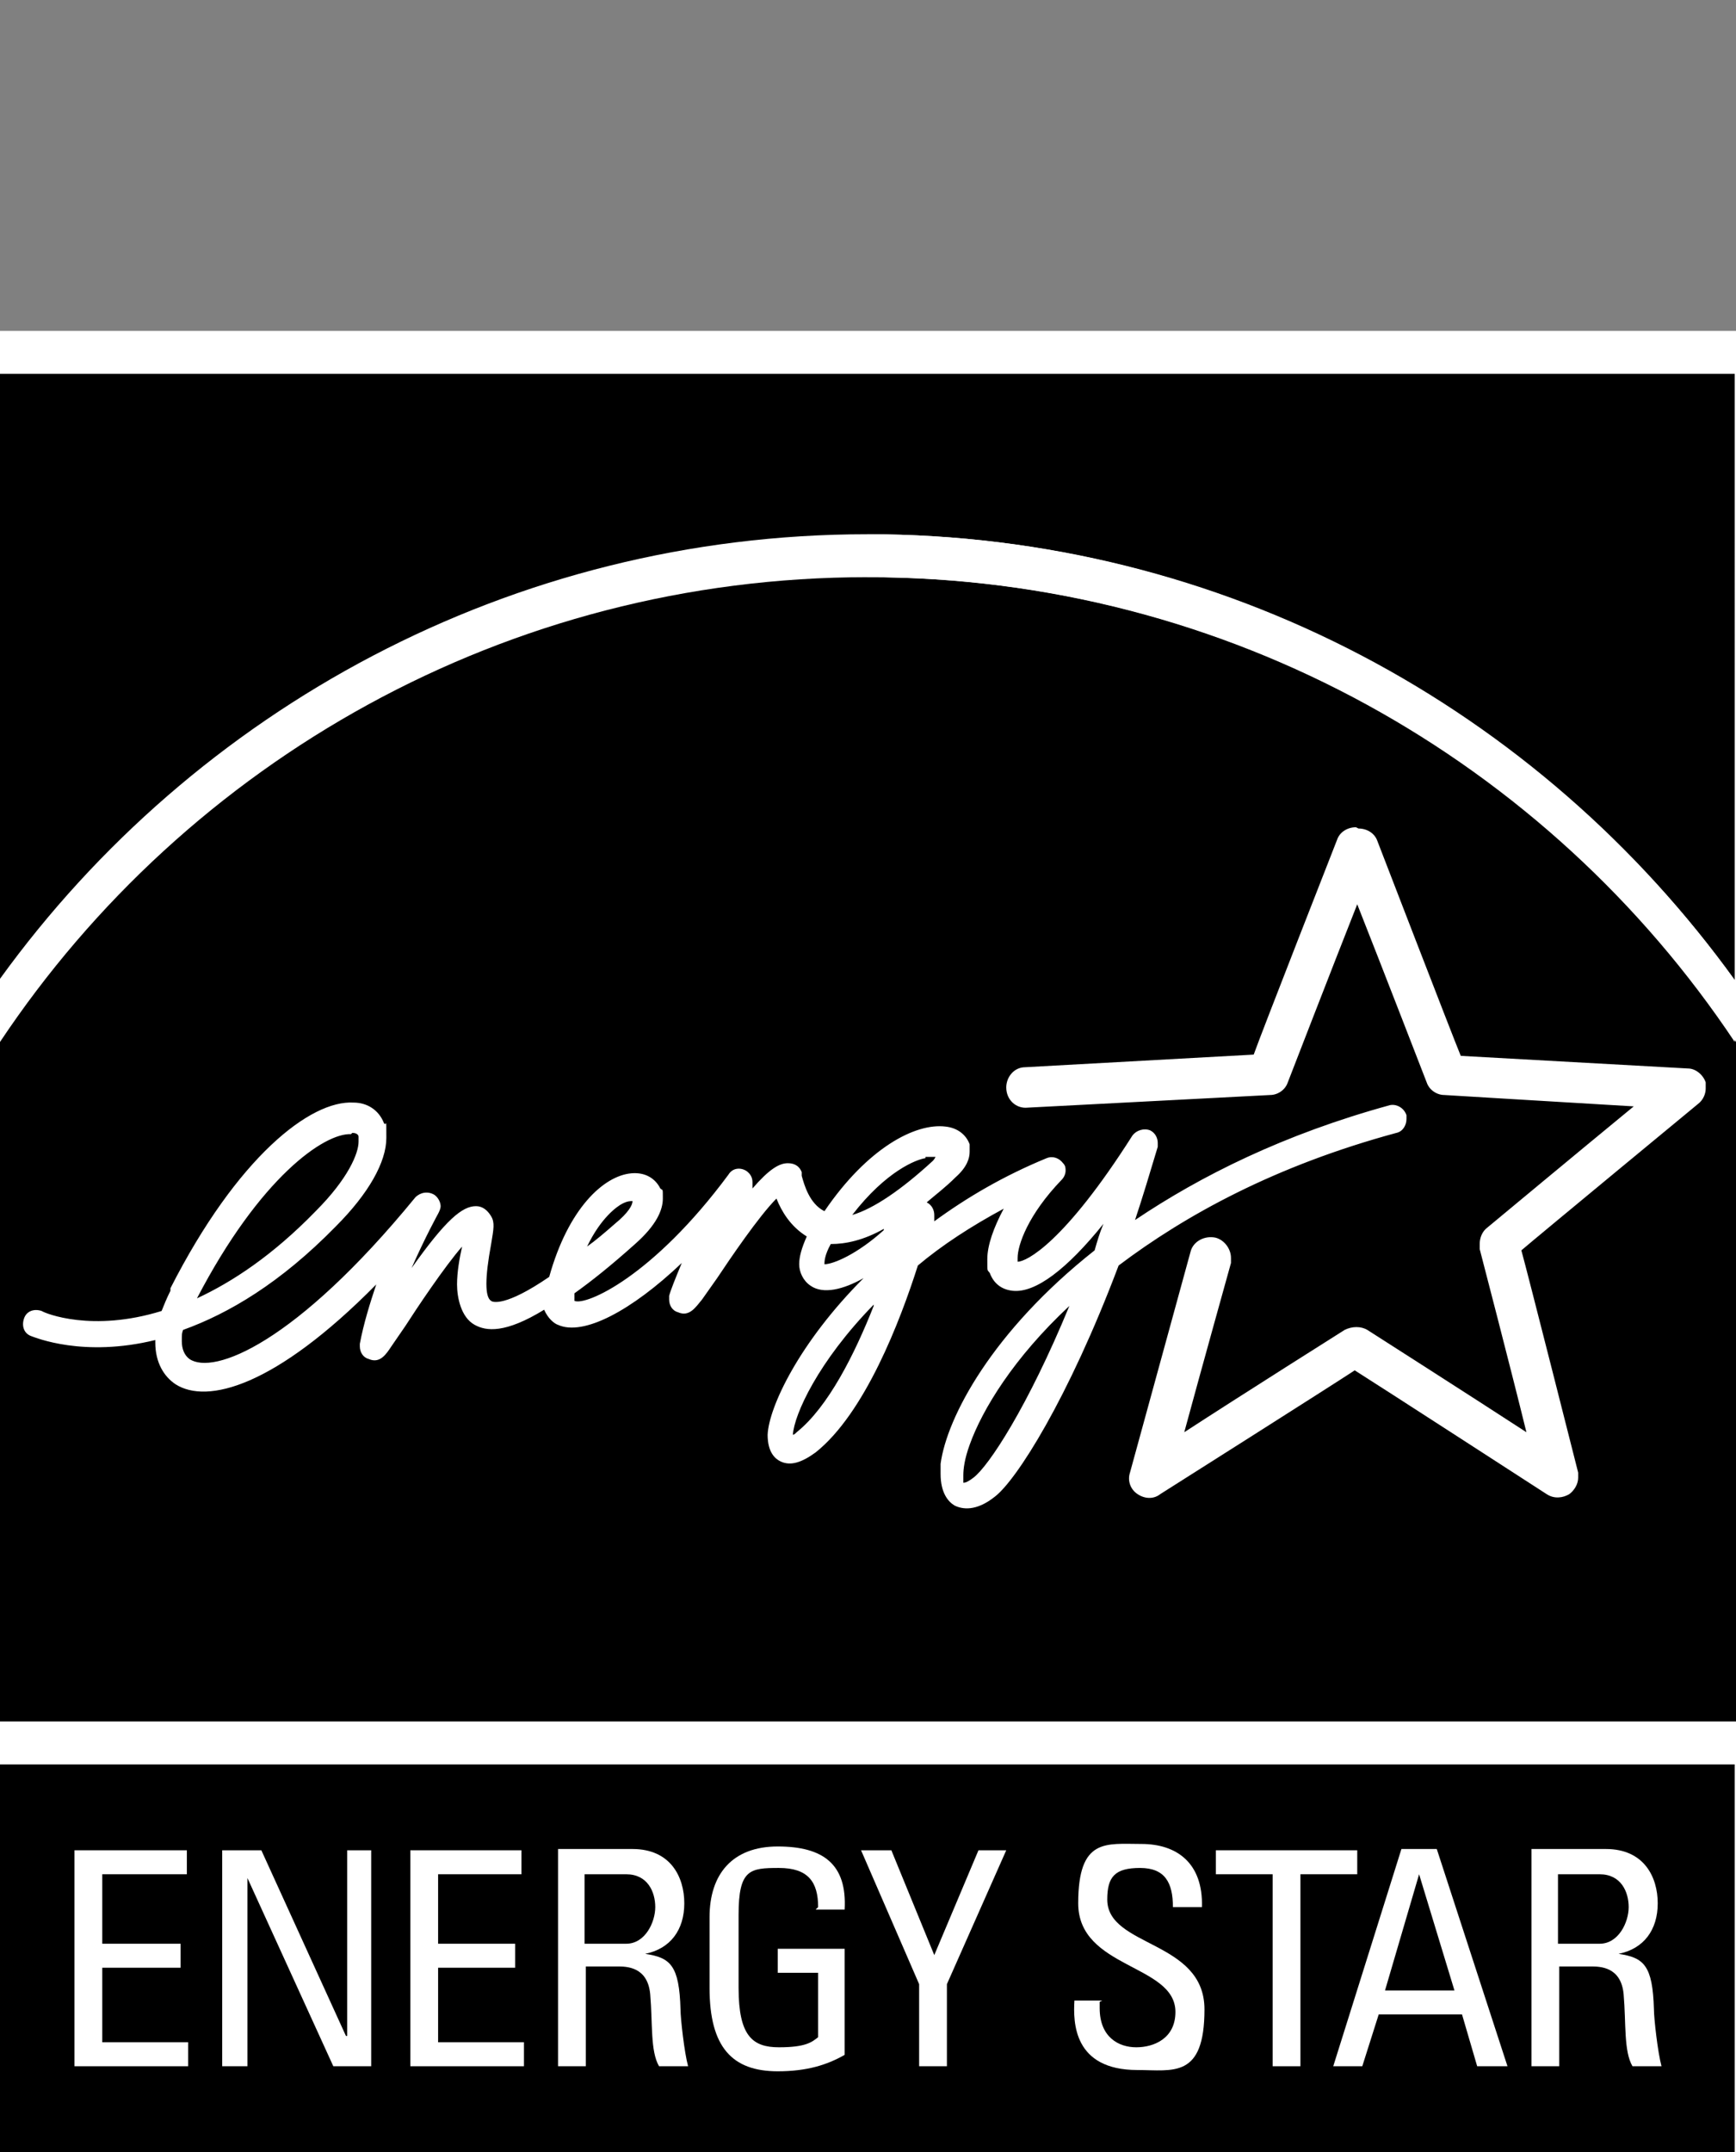
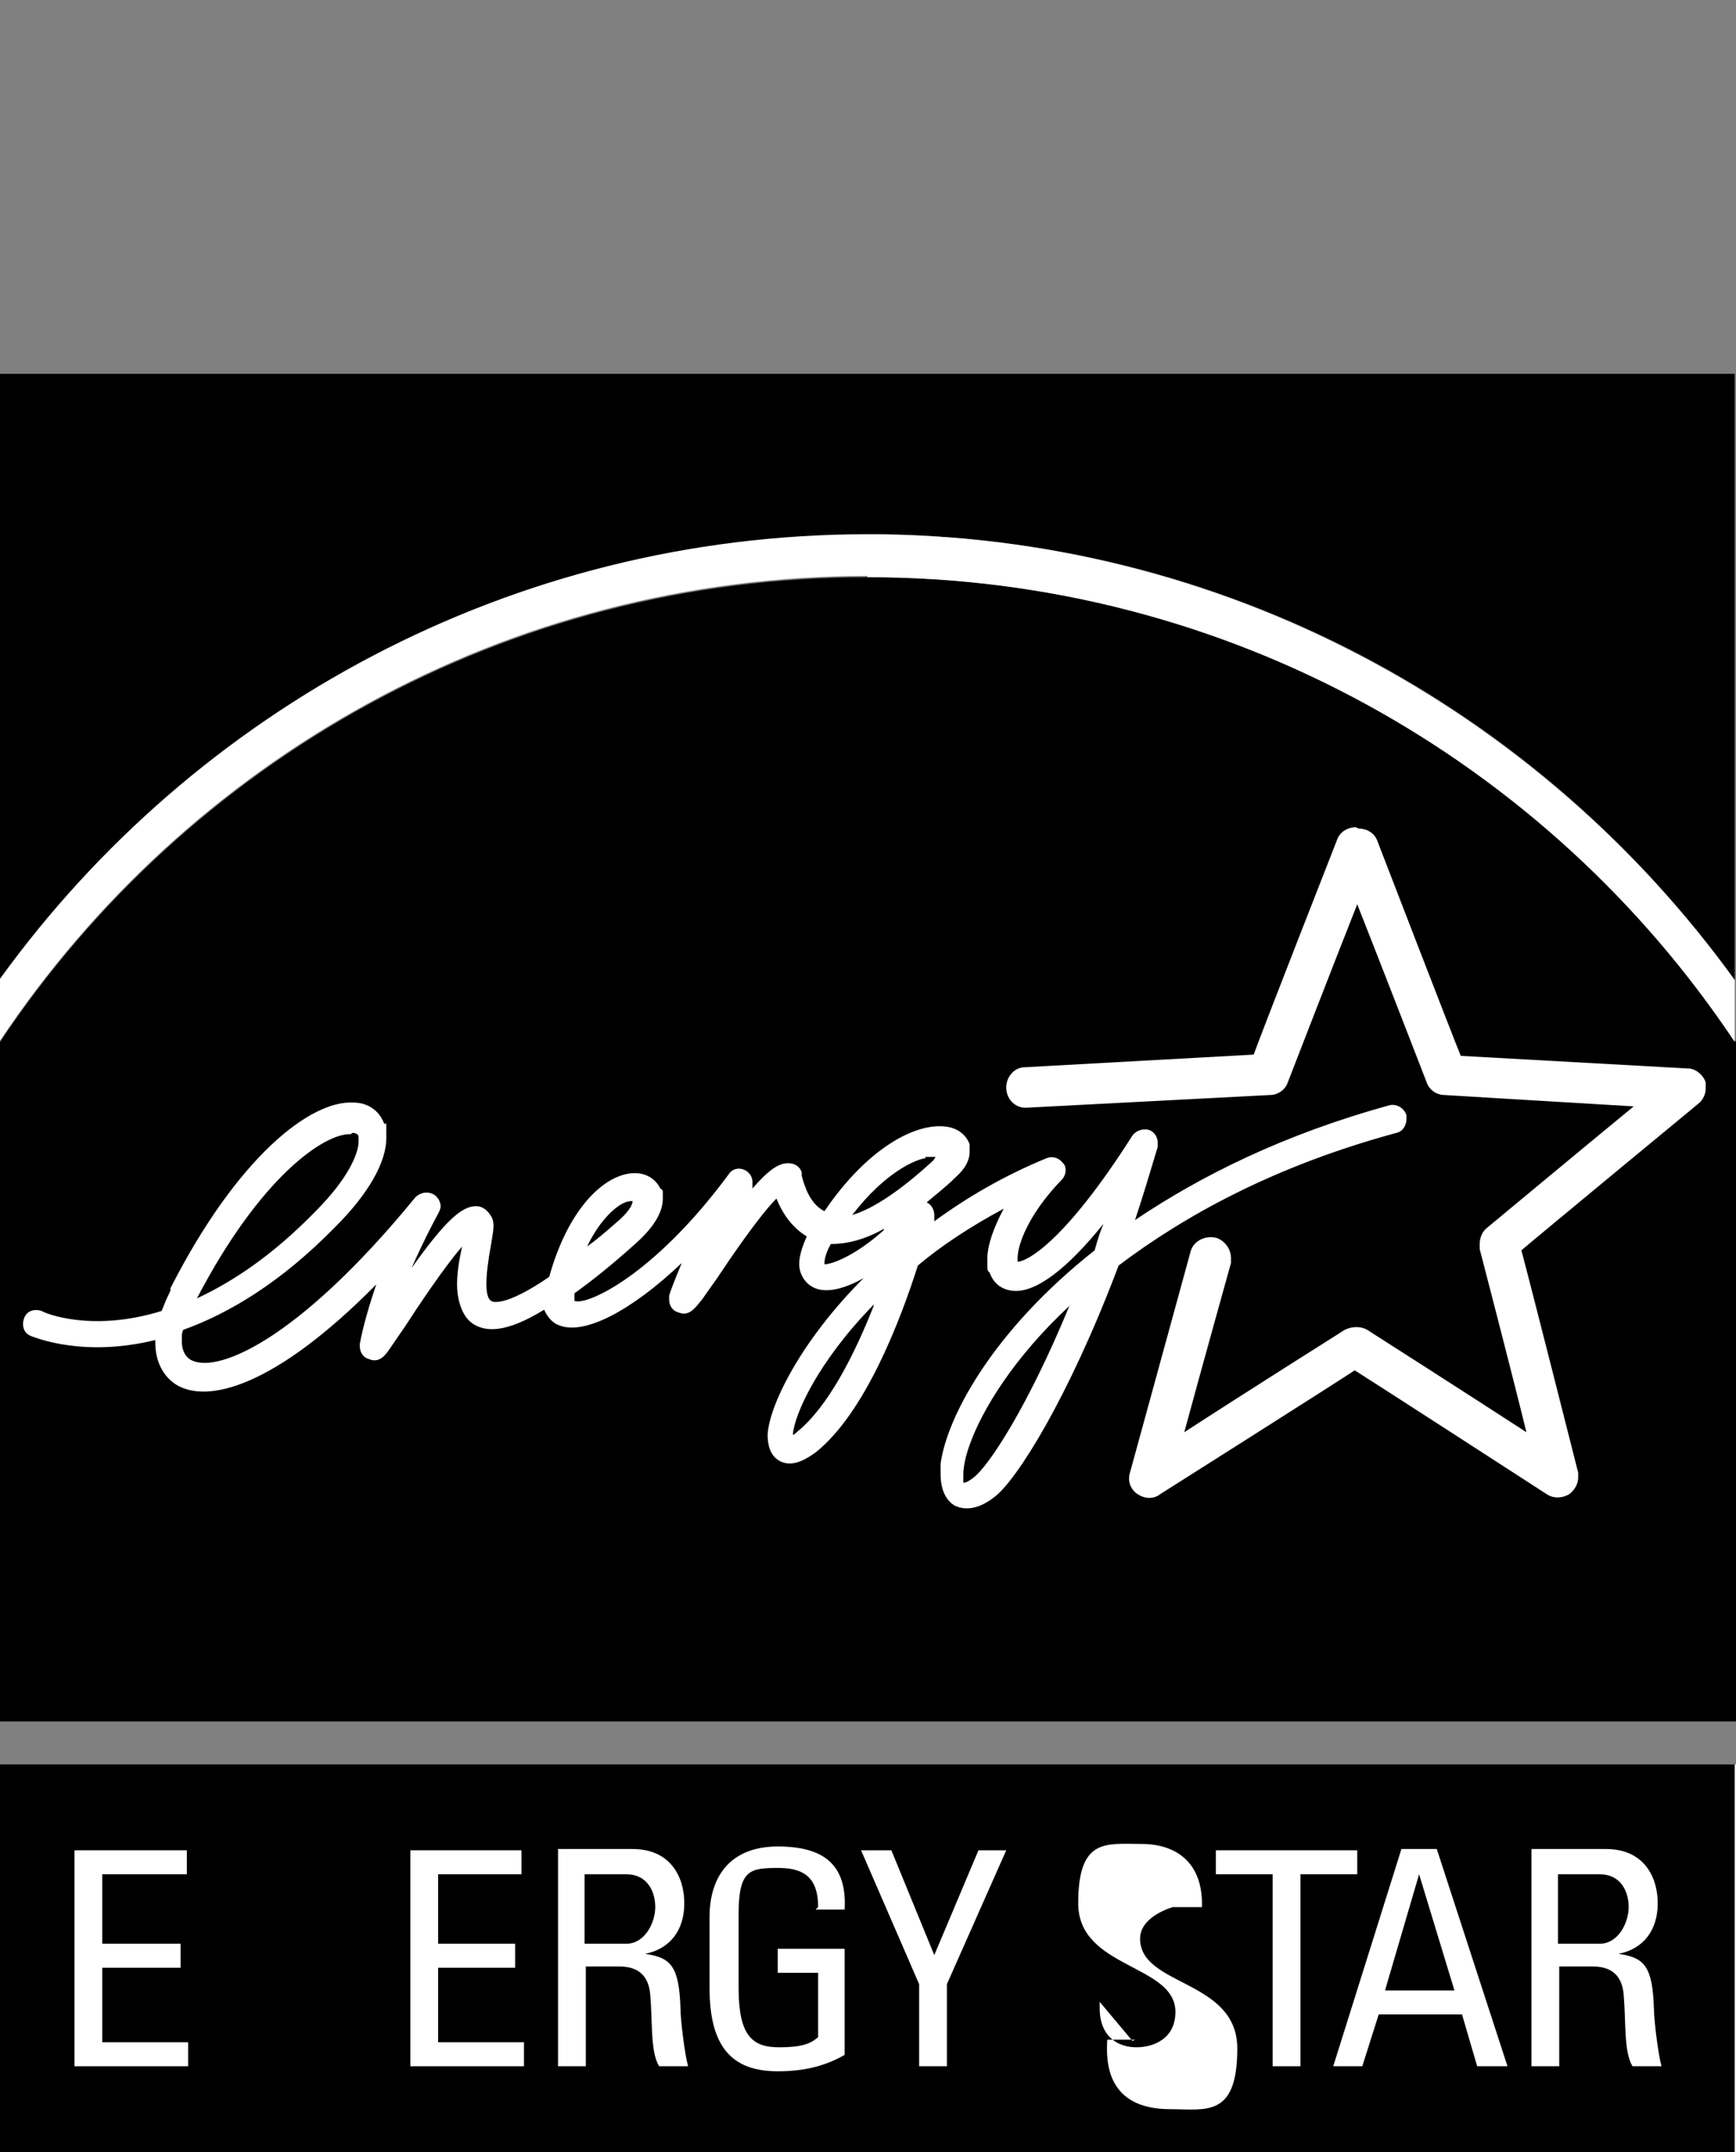
<svg xmlns="http://www.w3.org/2000/svg" id="Layer_1" version="1.1" viewBox="0 0 137.5 170.4">
  <rect x="0" y="0" width="137.5" height="170.4" fill="#808080" stroke="none" />
  <defs>
    <style>
      .st0 {
        fill: #fff;
      }

      .st1 {
        fill: none;
      }

      .st2 {
        clip-path: url(#clippath);
      }
    </style>
    <clipPath id="clippath">
      <rect class="st1" x="-3.4" y="26.2" width="144.2" height="147.6" />
    </clipPath>
  </defs>
  <rect x="0" y="139.7" width="137.5" height="30.7" />
-   <rect class="st0" x="-3.4" y="26.2" width="144.2" height="113.5" />
  <g class="st2">
    <g>
      <path d="M68.7,42.3c28.3,0,53.3,13.9,68.7,35.3V29.6H0v48c15.4-21.3,40.5-35.2,68.7-35.2" />
      <path d="M68.7,45.7c-28.6,0-53.9,14.6-68.7,36.8v53.8h137.5v-53.8c-14.8-22.2-40.1-36.8-68.7-36.8" />
      <path class="st0" d="M68.7,45.7c28.6,0,53.9,14.6,68.7,36.8v-4.9c-15.4-21.3-40.5-35.3-68.7-35.3S15.4,56.2,0,77.5v4.9c14.8-22.2,40.1-36.8,68.7-36.8" />
      <path class="st0" d="M76.3,116.8c0-.5.1-1.3.5-2.4,1-2.8,3.5-6.9,7.9-11-3.3,8-6.4,12.7-7.6,13.6-.4.3-.6.4-.8.4v-.6M69.2,103.4c-1.5,3.8-3.6,8-6.1,10-.1.1-.2.2-.3.2.1-1.6,2-5.8,6.4-10.3M70,97.4c-2.1,1.9-4,2.7-4.7,2.7,0-.2,0-.7.5-1.6,1.2,0,2.6-.3,4.2-1.2M73.3,91.6h.8s-.1.2-.2.3c-2.5,2.3-4.7,3.8-6.4,4.3,2.7-3.5,5.1-4.4,5.8-4.5M49.3,95.3c.4-.2.6-.2.8-.2,0,.3-.3.9-1.4,1.8-.8.7-1.5,1.3-2.2,1.8,1.1-2.3,2.4-3.2,2.8-3.4M27.9,89.7c.4,0,.5.2.5.3v.4c0,.9-.8,2.9-3.4,5.5-3.4,3.5-6.6,5.6-9.4,6.9,5-9.6,10.1-13.1,12.2-13M13.5,102.2c-.3.6-.5,1.1-.7,1.6-5.5,1.7-9.2.2-9.5,0-.6-.2-1.2,0-1.4.6s0,1.2.6,1.4c.3.1,4.1,1.7,9.8.3v.2c0,1.6.7,2.7,1.6,3.3,2.5,1.6,7.9.2,15.9-7.9-.5,1.5-1,3.1-1.3,4.7v.2c0,.5.3.9.7,1,.9.4,1.4-.4,1.8-1l1.1-1.6c.9-1.4,3.1-4.7,4.5-6.3-.2.9-.4,2-.4,3s.3,2.6,1.4,3.2c.9.5,2.4.7,5.5-1.2.3.7.8,1.1,1.1,1.2,2,.9,5.8-1.1,9.8-4.9-.5,1.2-.9,2.2-1,2.6v.3c0,.5.3.9.7,1,.9.4,1.4-.4,1.9-1l1.2-1.7c1-1.5,3.3-4.9,4.7-6.3.4,1,1.1,2.2,2.4,3-.4.9-.6,1.6-.6,2.2s.3,1.3.9,1.7c1,.7,2.6.3,4.2-.6-5.1,5.1-7.5,10.2-7.6,12.4h0c0,1.4.6,1.9,1,2.1.8.4,1.7.1,2.8-.7,3.9-3.1,6.7-10.4,8.1-14.8,1.9-1.6,4.2-3.1,6.8-4.5-.8,1.5-1.3,2.9-1.3,4s0,.8.2,1.1c.3.8.9,1.3,1.8,1.4,1.8.2,4.3-1.7,7.2-5.3-.3.7-.5,1.4-.7,2.1-8.1,6.4-11.7,13.2-12.2,16.9v.8c0,1.5.6,2.2,1.1,2.5.6.3,1.7.5,3.2-.7,1.7-1.3,5.8-7.7,9.8-18.3,5.3-4,12.4-7.9,22-10.5.5-.1.8-.6.8-1.1s0-.2,0-.3c-.2-.6-.8-.9-1.3-.8-8.4,2.3-15,5.6-20.2,9.1.6-1.8,1.2-3.8,1.8-5.8v-.3c0-.4-.2-.8-.6-1-.5-.2-1.1,0-1.4.4-5.4,8.5-8.4,10-9.1,10v-.3c0-1,.8-3.4,3.5-6.2.2-.2.3-.5.3-.7s0-.4-.2-.6c-.3-.4-.8-.6-1.3-.4-3.4,1.4-6.3,3.1-8.9,5v-.5c0-.4-.2-.8-.6-1h0c.7-.6,1.5-1.2,2.3-2,.9-.8,1.1-1.5,1.1-2v-.6c-.3-.8-1-1.3-1.9-1.4-2.4-.3-6.2,1.7-9.6,6.7-1.2-.6-1.6-2.1-1.8-2.8v-.3c-.2-.5-.6-.7-1.1-.7-.7,0-1.5.5-2.8,2h0v-.5c0-.4-.2-.7-.5-.9-.5-.3-1.1-.2-1.4.3-6,8.1-11.3,10.4-12.2,10v-.6c1.4-1,2.9-2.2,4.8-3.9,1.7-1.5,2.2-2.7,2.2-3.6s0-.6-.2-.8c-.4-.8-1.2-1.3-2.3-1.2-2.2.2-5,2.8-6.5,8.2-3.5,2.4-4.5,2-4.6,1.9-.5-.3-.5-1.8,0-4.5.2-1.2.3-1.7,0-2.2s-.7-.8-1.2-.8c-1.1,0-2.4,1.1-5.1,4.9,1.1-2.5,2.1-4.3,2.1-4.3.1-.2.2-.4.2-.6,0-.3-.2-.7-.5-.9-.5-.3-1.1-.2-1.5.2-9.5,11.6-16,14.1-17.9,12.8-.4-.3-.6-.8-.6-1.4s0-.6.1-.9c3.6-1.3,7.7-3.7,12.1-8.2,2.6-2.6,4-5.1,4-7s0-.8-.2-1.2c-.4-1-1.3-1.6-2.4-1.6-3.4-.2-9.2,4.3-14.5,14.7" />
      <path class="st0" d="M107.4,65.5c-.7,0-1.3.4-1.5,1,0,0-6,15.3-6.6,17-1.9.1-18.1,1-18.1,1-.9,0-1.5.8-1.5,1.6h0c0,1,.8,1.7,1.7,1.6l19.2-1c.6,0,1.2-.4,1.4-1,0,0,3.6-9.3,5.5-14.1,1.9,4.8,5.5,14.1,5.5,14.1.2.6.8,1,1.4,1,0,0,9.9.6,15,.9-3.9,3.2-11.6,9.6-11.6,9.6-.4.3-.6.8-.6,1.3s0,.3,0,.4c0,0,2.5,9.6,3.7,14.5-4.3-2.8-12.6-8.1-12.6-8.1-.5-.3-1.2-.3-1.8,0,0,0-8.4,5.3-12.7,8.1,1.3-4.8,3.7-13.4,3.7-13.4v-.4c0-.7-.5-1.4-1.2-1.6-.9-.2-1.8.3-2,1.1l-4.8,17.5c-.2.6,0,1.3.6,1.7.6.4,1.3.4,1.8,0,0,0,13.9-8.8,15.4-9.8,1.6,1,15.2,9.8,15.2,9.8.6.4,1.3.3,1.8,0,.4-.3.7-.8.7-1.3s0-.3,0-.4c0,0-4-15.8-4.5-17.6,1.4-1.2,14-11.6,14-11.6.4-.3.6-.8.6-1.2v-.5c-.2-.6-.8-1.1-1.4-1.1,0,0-16.2-.9-18-1-.7-1.7-6.6-17-6.6-17-.2-.6-.8-1-1.5-1" />
      <polygon class="st0" points="137.4 139.7 137.4 170.4 0 170.4 0 139.7 -3.4 139.7 -3.4 170.4 -3.4 173.8 0 173.8 137.4 173.8 140.8 173.8 140.8 173.8 140.8 139.7 137.4 139.7" />
      <polygon class="st0" points="5.9 163.6 5.9 146.5 14.8 146.5 14.8 148.4 8.1 148.4 8.1 153.9 14.3 153.9 14.3 155.8 8.1 155.8 8.1 161.7 14.9 161.7 14.9 163.6 5.9 163.6" />
-       <polygon class="st0" points="29.4 146.5 29.4 163.6 26.4 163.6 19.6 148.7 19.6 148.7 19.6 163.6 17.6 163.6 17.6 146.5 20.7 146.5 27.4 161.2 27.5 161.2 27.5 146.5 29.4 146.5" />
      <polygon class="st0" points="32.5 163.6 32.5 146.5 41.3 146.5 41.3 148.4 34.7 148.4 34.7 153.9 40.8 153.9 40.8 155.8 34.7 155.8 34.7 161.7 41.5 161.7 41.5 163.6 32.5 163.6" />
      <path class="st0" d="M48.9,155.7c.7,0,2.4,0,2.6,2.2.2,2.3,0,4.5.7,5.7h2.3c-.3-1.1-.6-3.8-.6-4.5-.1-3.5-.8-4.1-2.8-4.4h0c2-.4,3.1-1.9,3.1-4s-1.1-4.3-4.1-4.3h-5.9v17.2h2.2v-7.9h2.6-.1ZM46.3,148.4h3.3c1.7,0,2.3,1.4,2.3,2.6s-.8,2.9-2.3,2.9h-3.3v-5.5Z" />
      <path class="st0" d="M64.8,151c0-2-.8-3.1-3.1-3.1s-3.2.1-3.2,3.7v5.8c0,3.8,1.1,4.7,3.2,4.7s2.6-.4,3.1-.8v-5.1h-3.2v-1.9h5.3v8.4c-1.4.8-3,1.3-5.3,1.3-3.6,0-5.4-1.9-5.4-6.6v-5.6c0-3.4,1.8-5.6,5.4-5.6s5.5,1.4,5.3,5h-2.3l.2-.2Z" />
      <polygon class="st0" points="77.5 146.5 79.7 146.5 75 157.1 75 163.6 72.8 163.6 72.8 157.1 68.2 146.5 70.6 146.5 74 154.8 77.5 146.5" />
-       <path class="st0" d="M87.1,158.5v.5c0,2.3,1.5,3.1,2.9,3.1s3.1-.7,3.1-2.8c0-3.8-7.7-3.4-7.7-8.6s2.2-4.7,5-4.7,4.9,1.5,4.8,5h-2.3c0-1.9-.6-3.1-2.6-3.1s-2.6.7-2.6,2.5c0,3.8,7.7,3.2,7.7,8.7s-2.5,4.8-5.3,4.8c-5.1,0-5.1-3.8-5-5.5h2.2l-.2.1Z" />
+       <path class="st0" d="M87.1,158.5v.5c0,2.3,1.5,3.1,2.9,3.1s3.1-.7,3.1-2.8c0-3.8-7.7-3.4-7.7-8.6s2.2-4.7,5-4.7,4.9,1.5,4.8,5h-2.3s-2.6.7-2.6,2.5c0,3.8,7.7,3.2,7.7,8.7s-2.5,4.8-5.3,4.8c-5.1,0-5.1-3.8-5-5.5h2.2l-.2.1Z" />
      <polygon class="st0" points="107.5 146.5 107.5 148.4 103 148.4 103 163.6 100.8 163.6 100.8 148.4 96.3 148.4 96.3 146.5 107.5 146.5" />
      <path class="st0" d="M105.7,163.6h2.2l1.3-4.1h6.6l1.2,4.1h2.4l-5.6-17.2h-2.8l-5.4,17.2h.1ZM115.2,157.6h-5.5l2.7-9.2h0l2.8,9.2Z" />
      <path class="st0" d="M126,155.7c.7,0,2.4,0,2.6,2.2.2,2.3,0,4.5.7,5.7h2.3c-.3-1.1-.6-3.8-.6-4.5-.1-3.5-.8-4.1-2.8-4.4h0c2-.4,3.1-1.9,3.1-4s-1.1-4.3-4.1-4.3h-5.9v17.2h2.2v-7.9h2.6-.1ZM123.4,148.4h3.3c1.7,0,2.3,1.4,2.3,2.6s-.8,2.9-2.3,2.9h-3.3v-5.5Z" />
    </g>
  </g>
</svg>